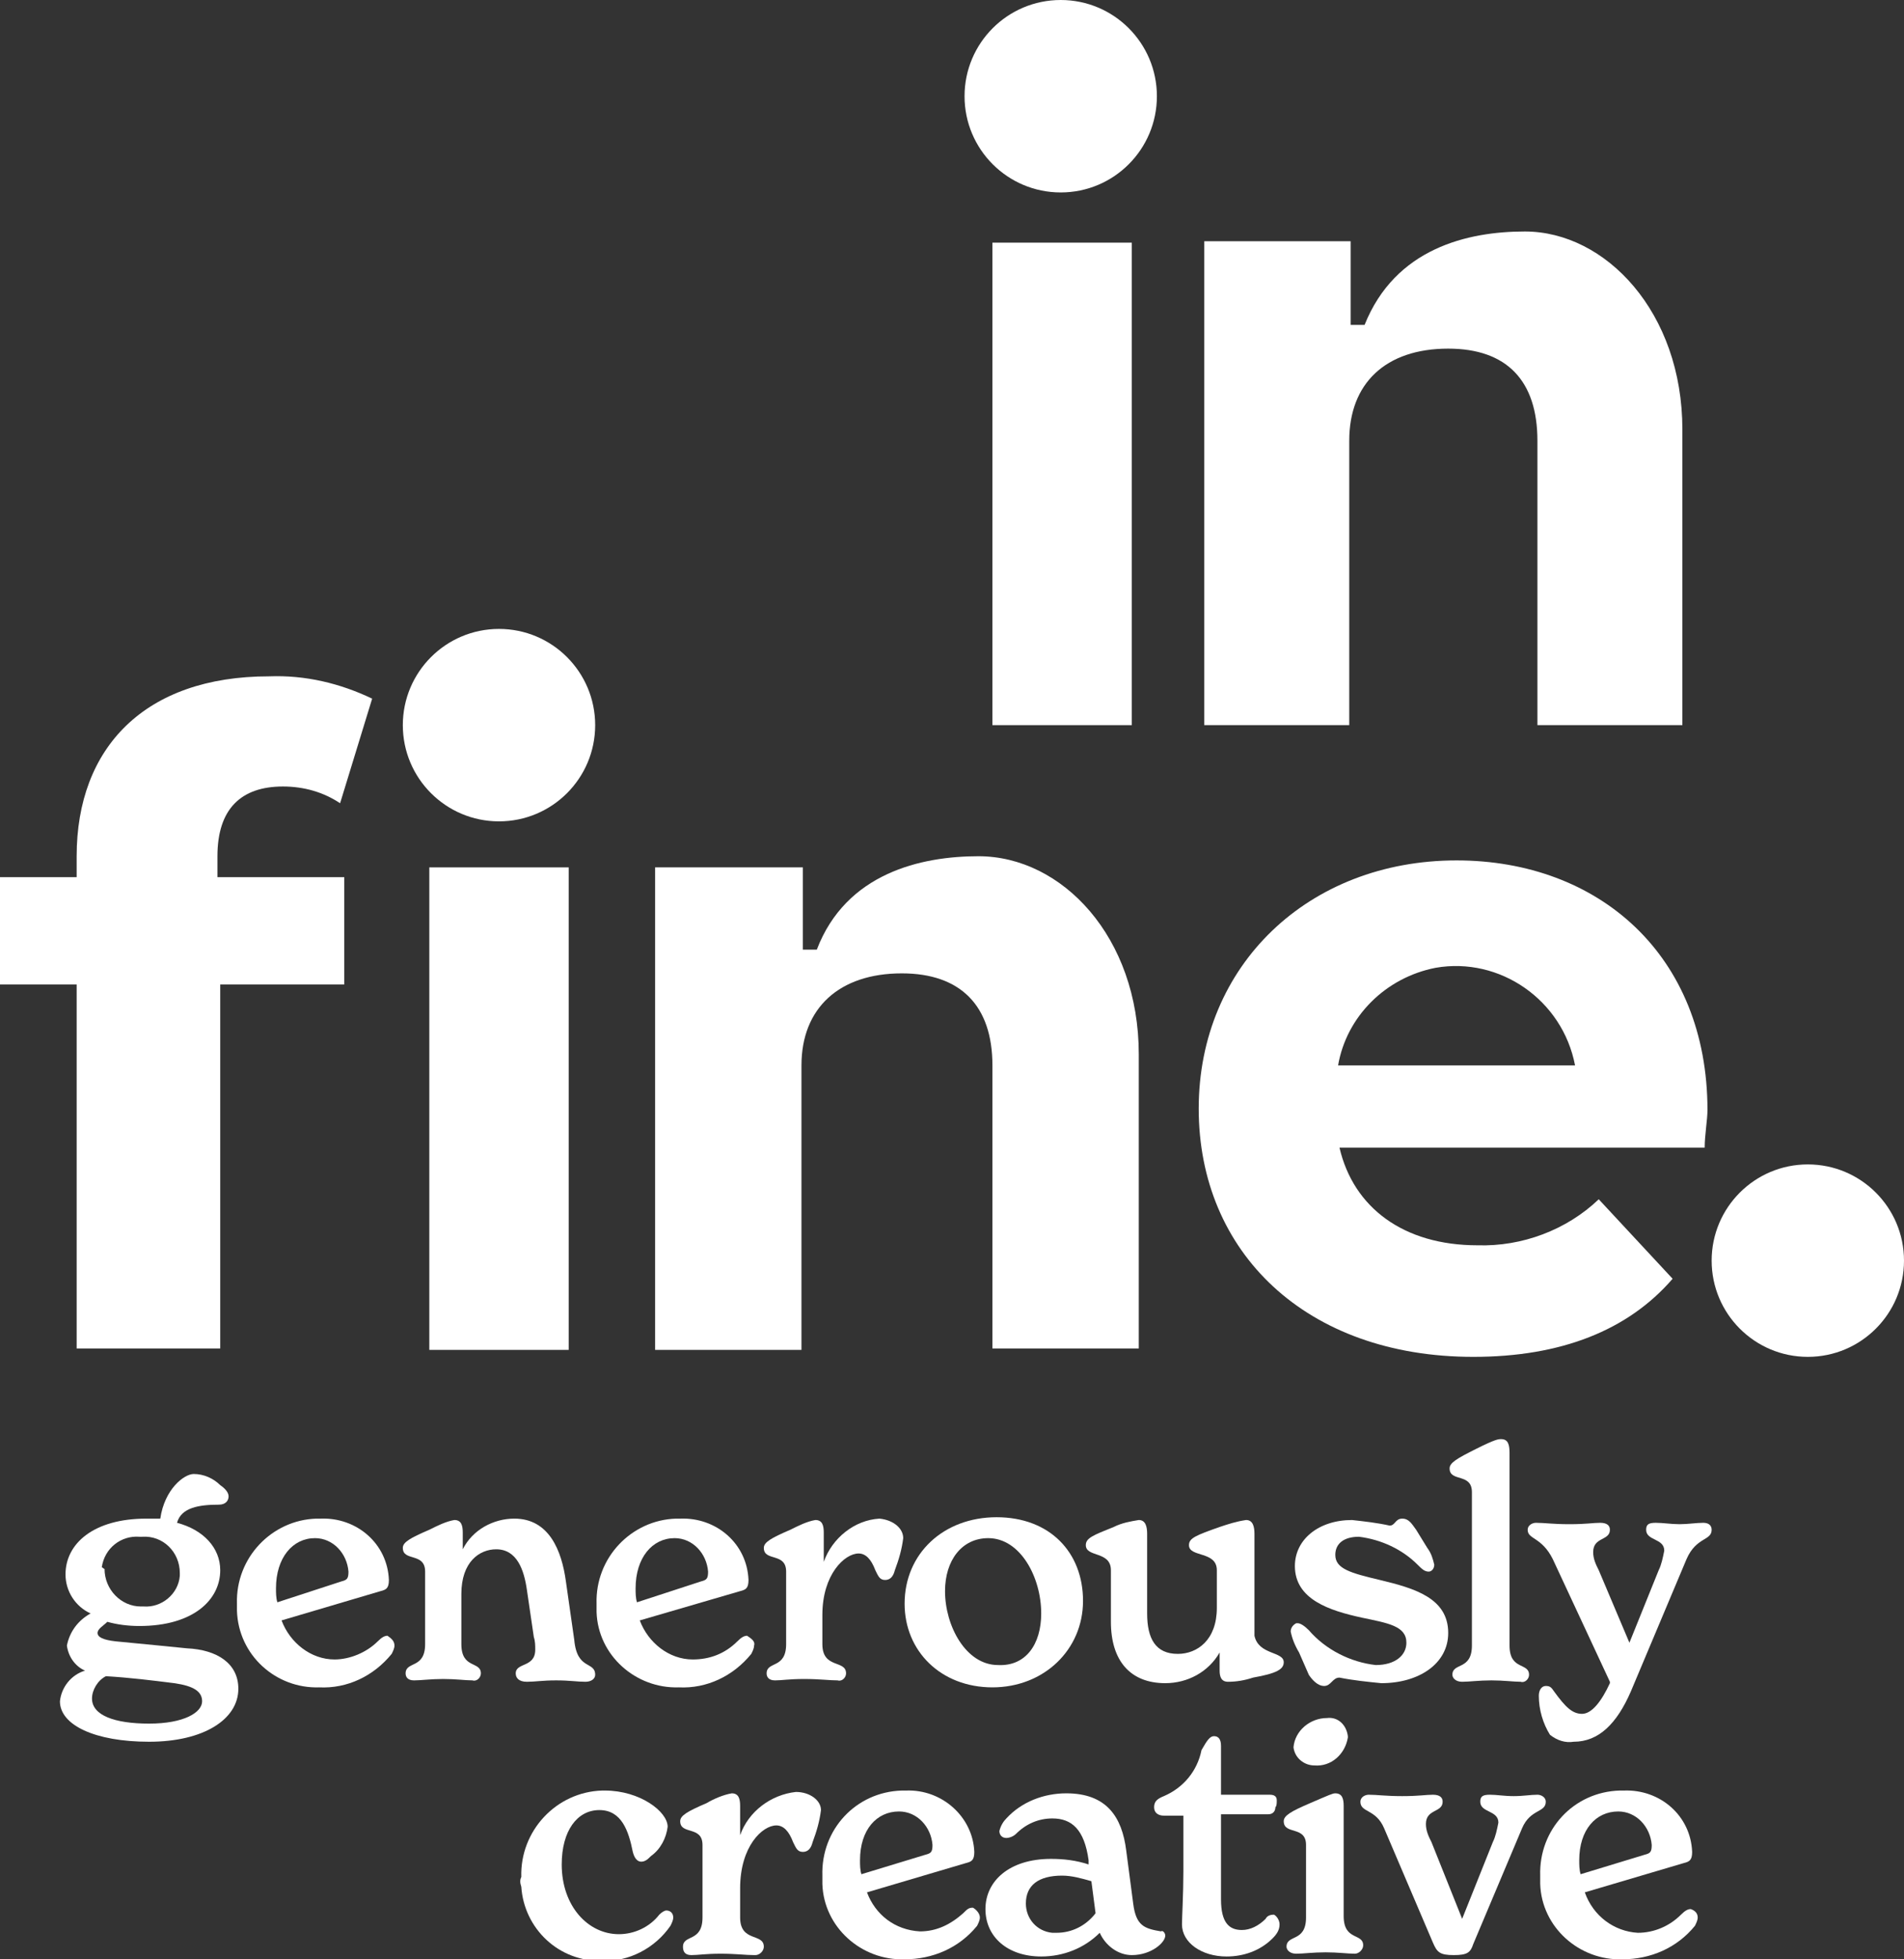
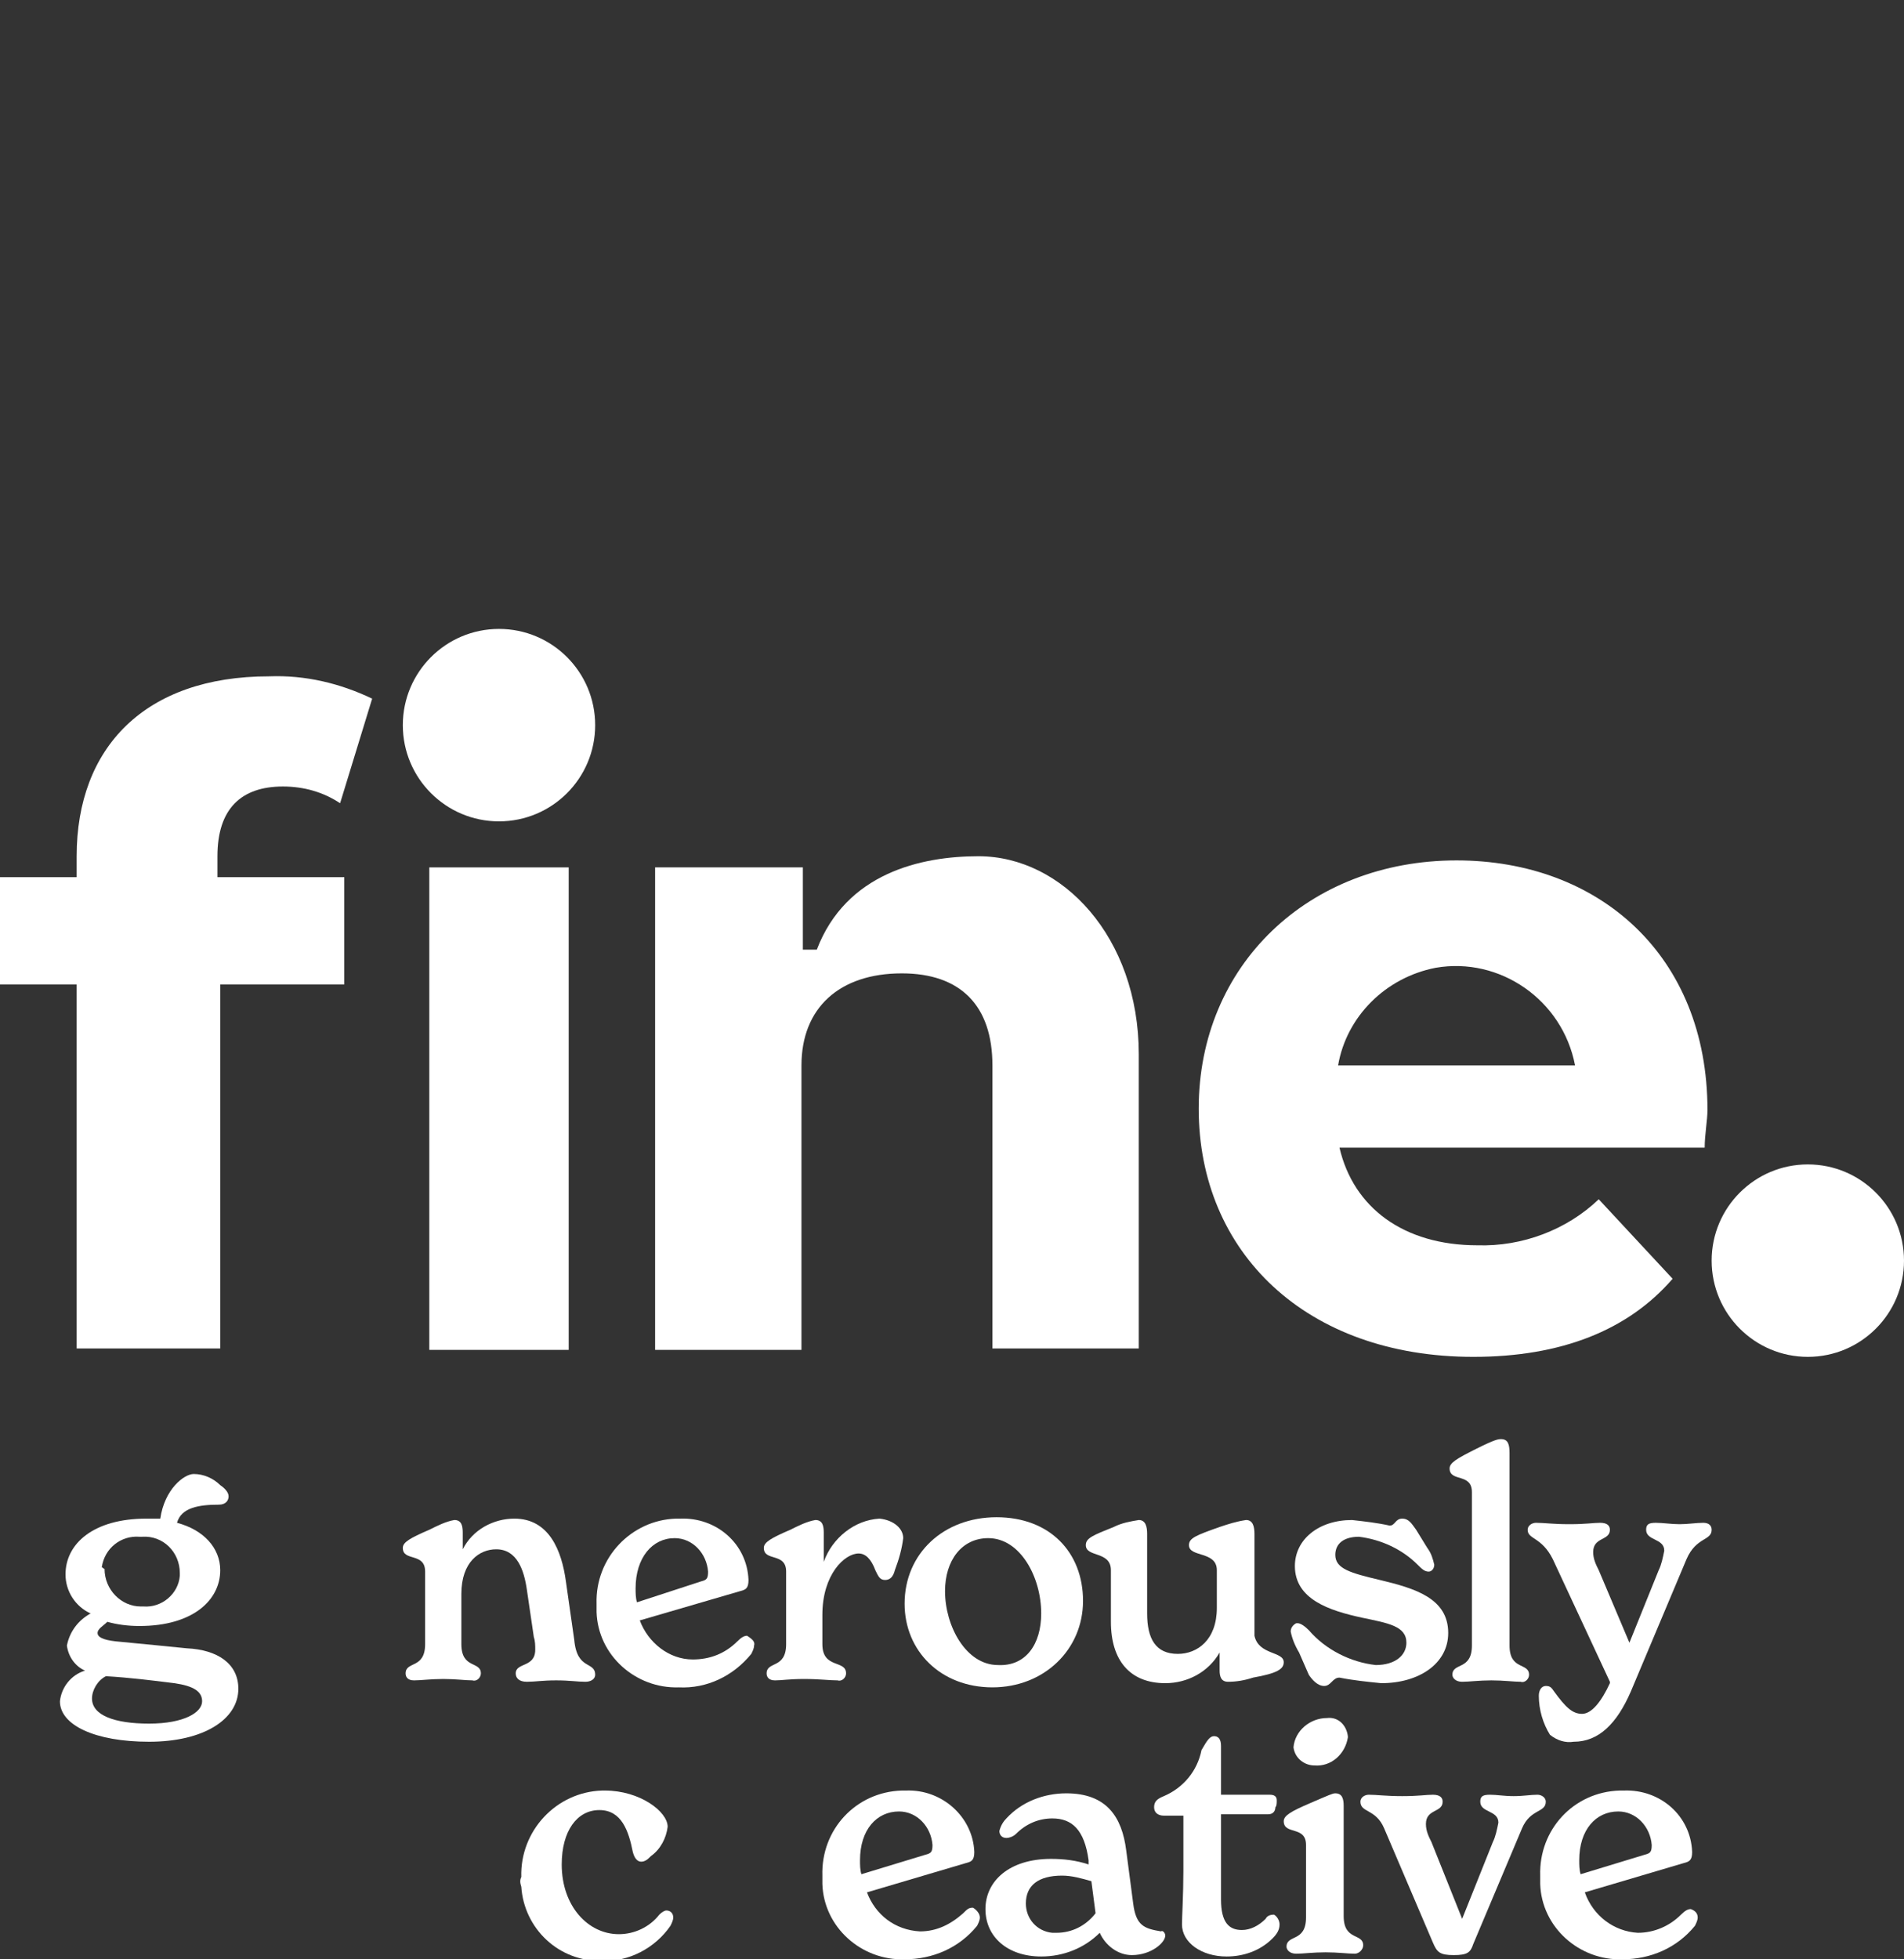
<svg xmlns="http://www.w3.org/2000/svg" version="1.1" id="Calque_1" x="0px" y="0px" viewBox="0 0 136.6 140.5" style="enable-background:new 0 0 136.6 140.5;" xml:space="preserve">
  <rect x="0" y="0" width="136.6" height="140.5" fill="#333333" stroke="none" />
  <style type="text/css">
	.st0{fill:#FFFFFF;}
</style>
  <path class="st0" d="M17.1,121.1c0,2.2-2.5,3.8-6.4,3.8s-6.4-1.2-6.4-2.9c0.1-1,0.8-1.9,1.8-2.2c-0.7-0.3-1.2-1-1.3-1.8  c0.2-1,0.8-1.8,1.7-2.3c-1.1-0.5-1.8-1.6-1.8-2.8c0-2.2,2-4,5.8-4c0.3,0,0.7,0,1,0c0.3-2.1,1.7-3.2,2.4-3.2c0.7,0,1.4,0.3,1.9,0.8  c0.3,0.2,0.6,0.5,0.6,0.8s-0.2,0.6-0.7,0.6c-1.4,0-2.7,0.2-3,1.3c1.9,0.5,3.1,1.8,3.1,3.4c0,2.1-1.9,4-5.8,4c-0.8,0-1.6-0.1-2.3-0.3  c-0.3,0.3-0.7,0.5-0.7,0.8s0.4,0.5,1.3,0.6c2.1,0.2,4.1,0.4,5.1,0.5C15.6,118.3,17.1,119.3,17.1,121.1z M14.5,122  c0-0.7-0.6-1.1-2-1.3c-1.6-0.2-3.2-0.4-4.9-0.5c-0.6,0.3-1,1-1,1.6c0,1.2,1.6,1.8,4.1,1.8S14.5,122.8,14.5,122L14.5,122z M7.5,112.5  c0,1.5,1.2,2.7,2.6,2.7c0.1,0,0.2,0,0.2,0c1.3,0.1,2.5-0.9,2.6-2.2c0-0.1,0-0.1,0-0.2c0-1.5-1.2-2.7-2.7-2.6c-0.1,0-0.1,0-0.2,0  c-1.3-0.1-2.5,0.8-2.7,2.2C7.4,112.4,7.4,112.5,7.5,112.5L7.5,112.5z" />
-   <path class="st0" d="M28.3,118c0,0.2-0.1,0.4-0.2,0.6c-1.3,1.6-3.2,2.5-5.2,2.4c-3.1,0.1-5.8-2.3-5.9-5.5c0-0.2,0-0.4,0-0.5  c-0.1-3.3,2.5-6,5.7-6.1c0.1,0,0.2,0,0.3,0c2.6-0.1,4.8,1.8,4.9,4.4c0,0,0,0,0,0c0,0.6-0.2,0.7-0.6,0.8l-7.1,2.1  c0.6,1.6,2.1,2.8,3.8,2.8c1.1,0,2.3-0.5,3.1-1.3c0.3-0.3,0.5-0.4,0.7-0.4C28.1,117.5,28.3,117.7,28.3,118z M19.8,113.9  c0,0.3,0,0.7,0.1,1l4.6-1.5c0.4-0.1,0.5-0.2,0.5-0.7c-0.1-1.3-1.1-2.4-2.4-2.4C21,110.3,19.8,111.7,19.8,113.9L19.8,113.9z" />
  <path class="st0" d="M42.7,120.1c0,0.3-0.3,0.5-0.7,0.5c-0.6,0-1.1-0.1-2.1-0.1s-1.5,0.1-2.1,0.1S37,120.3,37,120  c0-0.8,1.4-0.4,1.4-1.7c0-0.3,0-0.6-0.1-0.9l-0.5-3.4c-0.2-1.4-0.7-2.9-2.2-2.9c-1.2,0-2.5,0.9-2.5,3.2v3.6c0,1.8,1.4,1.2,1.4,2.1  c0,0.3-0.3,0.6-0.6,0.5c0,0,0,0,0,0c-0.5,0-1.2-0.1-2.1-0.1s-1.6,0.1-2.1,0.1s-0.6-0.3-0.6-0.5c0-0.9,1.4-0.3,1.4-2.1v-5.2  c0-1.4-1.6-0.7-1.6-1.7c0-0.4,0.5-0.7,1.9-1.3c0.6-0.3,1.2-0.6,1.8-0.7c0.5,0,0.6,0.4,0.6,0.9v1.2c0.7-1.4,2.2-2.2,3.7-2.2  c2.5,0,3.4,2.3,3.7,4.5l0.6,4.2C41.4,119.8,42.7,119.1,42.7,120.1z" />
  <path class="st0" d="M54.1,118c0,0.2-0.1,0.4-0.2,0.6c-1.3,1.6-3.2,2.5-5.2,2.4c-3.1,0.1-5.8-2.3-5.9-5.4c0-0.2,0-0.4,0-0.6  c-0.1-3.3,2.5-6,5.7-6.1c0.1,0,0.2,0,0.3,0c2.6-0.1,4.8,1.8,4.9,4.4c0,0,0,0,0,0c0,0.6-0.2,0.7-0.6,0.8l-7.2,2.1  c0.6,1.6,2.1,2.8,3.8,2.8c1.2,0,2.3-0.4,3.2-1.3c0.3-0.3,0.5-0.4,0.7-0.4C53.9,117.5,54.2,117.7,54.1,118z M45.6,113.9  c0,0.3,0,0.7,0.1,1l4.6-1.5c0.4-0.1,0.5-0.2,0.5-0.7c-0.1-1.3-1.1-2.4-2.4-2.4C46.8,110.3,45.6,111.7,45.6,113.9L45.6,113.9z" />
  <path class="st0" d="M64.8,110.3c-0.1,0.8-0.3,1.5-0.6,2.3c-0.1,0.4-0.3,0.7-0.7,0.7s-0.5-0.3-0.7-0.7c-0.3-0.8-0.7-1.2-1.2-1.2  c-1,0-2.6,1.5-2.6,4.4v2.1c0,1.8,1.7,1.1,1.7,2.1c0,0.3-0.3,0.6-0.6,0.5c0,0,0,0,0,0c-0.6,0-1.3-0.1-2.4-0.1s-1.6,0.1-2.1,0.1  s-0.6-0.3-0.6-0.5c0-0.9,1.4-0.3,1.4-2.1v-5.2c0-1.4-1.6-0.7-1.6-1.7c0-0.4,0.5-0.7,1.9-1.3c0.6-0.3,1.2-0.6,1.8-0.7  c0.5,0,0.6,0.4,0.6,0.9v2.1c0.6-1.7,2.2-3,4-3.1C64.1,109,64.8,109.6,64.8,110.3z" />
  <path class="st0" d="M64.9,115c0-3.6,2.8-6.2,6.6-6.2s6.2,2.5,6.2,6s-2.8,6.2-6.5,6.2S64.9,118.4,64.9,115z M74.7,115.7  c0-2.6-1.5-5.4-3.8-5.4c-1.9,0-3.1,1.6-3.1,3.8c0,2.5,1.5,5.3,3.8,5.3C73.6,119.5,74.7,117.9,74.7,115.7z" />
  <path class="st0" d="M92.1,119.2c0,0.5-0.5,0.8-2.2,1.1c-0.6,0.2-1.2,0.3-1.8,0.3c-0.5,0-0.6-0.4-0.6-0.8v-1.3  c-0.8,1.4-2.3,2.2-3.9,2.2c-2.5,0-3.9-1.6-3.9-4.4v-3.7c0-1.4-1.8-0.9-1.8-1.8c0-0.5,0.5-0.7,2-1.3c0.6-0.3,1.2-0.4,1.8-0.5  c0.5,0,0.6,0.5,0.6,1v5.7c0,1.8,0.6,2.9,2.2,2.9c1.4,0,2.8-1,2.8-3.3v-2.7c0-1.4-2-0.9-2-1.8c0-0.5,0.5-0.7,2.2-1.3  c0.6-0.2,1.2-0.4,1.9-0.5c0.5,0,0.6,0.5,0.6,1v7.3C90.3,118.7,92.1,118.4,92.1,119.2z" />
  <path class="st0" d="M93.9,120.1l-0.7-1.6c-0.3-0.5-0.5-1-0.6-1.5c0-0.3,0.2-0.5,0.4-0.6c0,0,0,0,0.1,0c0.2,0,0.5,0.2,0.8,0.5  c1.2,1.4,3,2.3,4.8,2.5c1.4,0,2.2-0.7,2.2-1.6c0-1.2-1.3-1.4-3.2-1.8c-2.3-0.5-4.8-1.3-4.8-3.7c0-1.9,1.7-3.3,4.1-3.3  c0.9,0.1,1.8,0.2,2.7,0.4c0.4,0,0.4-0.5,0.9-0.5s0.7,0.4,1,0.8l0.8,1.3c0.3,0.4,0.4,0.8,0.5,1.2c0,0.3-0.2,0.5-0.4,0.5c0,0,0,0,0,0  c-0.3,0-0.5-0.2-0.8-0.5c-1.1-1.1-2.6-1.8-4.2-2c-1.1,0-1.7,0.5-1.7,1.3c0,1,1.1,1.3,3.2,1.8c2.5,0.6,4.9,1.3,4.9,3.8  c0,2.2-2.1,3.6-4.8,3.6c-1-0.1-2-0.2-3-0.4c-0.5,0-0.6,0.6-1.1,0.6S94.1,120.4,93.9,120.1z" />
  <path class="st0" d="M104.2,120.1c0-0.9,1.4-0.3,1.4-2.1v-11c0-1.4-1.6-0.7-1.6-1.7c0-0.4,0.5-0.7,1.9-1.4s1.6-0.7,1.8-0.7  c0.5,0,0.6,0.4,0.6,1V118c0,1.8,1.4,1.2,1.4,2.1c0,0.3-0.3,0.6-0.6,0.5c0,0,0,0,0,0c-0.5,0-1.2-0.1-2.1-0.1s-1.6,0.1-2.1,0.1  S104.2,120.3,104.2,120.1z" />
  <path class="st0" d="M122.8,109.7c0,0.8-1.1,0.5-1.8,2.1l-4,9.5c-1,2.3-2.3,3.6-4.1,3.6c-0.6,0.1-1.2-0.1-1.7-0.5  c-0.5-0.8-0.8-1.8-0.8-2.8c0-0.4,0.2-0.7,0.5-0.7s0.4,0.1,0.6,0.4c0.8,1.1,1.3,1.6,2,1.6s1.4-0.9,2-2.2v-0.1l-4.1-8.8  c-0.8-1.6-1.8-1.4-1.8-2.1c0-0.3,0.3-0.5,0.6-0.5c0.6,0,1.2,0.1,2.4,0.1s1.7-0.1,2.2-0.1s0.7,0.2,0.7,0.5c0,0.8-1.2,0.5-1.2,1.6  c0,0.5,0.2,0.9,0.4,1.3l2.2,5.2l2.1-5.2c0.2-0.4,0.3-0.9,0.4-1.4c0-0.9-1.3-0.7-1.3-1.5c0-0.4,0.2-0.5,0.7-0.5s1.1,0.1,1.7,0.1  s1.2-0.1,1.7-0.1C122.6,109.2,122.8,109.4,122.8,109.7z" />
  <path class="st0" d="M37.4,134.6c-0.1-3.3,2.5-6.1,5.8-6.2c0.1,0,0.2,0,0.2,0c2.5,0,4.5,1.5,4.5,2.6c-0.1,0.8-0.5,1.6-1.2,2.1  c-0.2,0.2-0.4,0.4-0.7,0.4c-0.3,0-0.5-0.3-0.6-0.7c-0.3-1.5-0.8-3-2.4-3s-2.7,1.5-2.7,3.9c0,3,1.9,5,4.1,5c1.1,0,2.2-0.5,2.9-1.4  c0.2-0.2,0.4-0.3,0.5-0.3c0.3,0,0.5,0.2,0.5,0.5c0,0,0,0,0,0c0,0.2-0.1,0.4-0.2,0.6c-1.1,1.6-3,2.6-4.9,2.5  c-3.1,0.1-5.6-2.3-5.8-5.3C37.3,135,37.3,134.8,37.4,134.6z" />
-   <path class="st0" d="M58.9,129.8c-0.1,0.8-0.3,1.5-0.6,2.3c-0.1,0.4-0.3,0.7-0.7,0.7s-0.5-0.3-0.7-0.7c-0.3-0.8-0.7-1.2-1.2-1.2  c-1,0-2.6,1.5-2.6,4.5v2.1c0,1.8,1.7,1.1,1.7,2.1c0,0.3-0.3,0.6-0.6,0.6c0,0,0,0-0.1,0c-0.6,0-1.3-0.1-2.4-0.1s-1.6,0.1-2.1,0.1  s-0.6-0.3-0.6-0.6c0-0.9,1.4-0.3,1.4-2.1v-5.2c0-1.4-1.6-0.7-1.6-1.7c0-0.4,0.5-0.7,1.9-1.3c0.5-0.3,1.2-0.6,1.8-0.7  c0.5,0,0.6,0.4,0.6,0.9v2.1c0.6-1.7,2.2-2.9,4-3.1C58.1,128.5,58.9,129.1,58.9,129.8z" />
  <path class="st0" d="M70.3,137.5c0,0.2-0.1,0.4-0.2,0.6c-1.3,1.6-3.2,2.4-5.2,2.4c-3.1,0.1-5.8-2.3-5.9-5.4c0-0.2,0-0.4,0-0.6  c-0.1-3.3,2.4-6,5.7-6.1c0.1,0,0.2,0,0.3,0c2.6-0.1,4.8,1.9,4.9,4.4c0,0,0,0,0,0c0,0.6-0.2,0.7-0.6,0.8l-7.1,2.1  c0.6,1.6,2,2.7,3.8,2.8c1.2,0,2.2-0.5,3.1-1.3c0.3-0.3,0.4-0.4,0.7-0.4C70,136.9,70.3,137.2,70.3,137.5  C70.3,137.5,70.3,137.5,70.3,137.5z M61.7,133.4c0,0.3,0,0.7,0.1,1l4.6-1.4c0.4-0.1,0.5-0.2,0.5-0.7c-0.1-1.3-1.1-2.4-2.4-2.4  C62.9,129.9,61.7,131.2,61.7,133.4L61.7,133.4z" />
  <path class="st0" d="M83.6,138.8c0,0.5-1,1.4-2.4,1.4c-1,0-1.9-0.7-2.3-1.6c-1.1,1.1-2.6,1.7-4.2,1.7c-2.4,0-4-1.4-4-3.4  s1.7-3.6,4.7-3.6c0.9,0,1.8,0.1,2.7,0.4v-0.3c-0.3-2.2-1.2-3-2.6-3c-1,0-1.9,0.4-2.6,1.1c-0.2,0.2-0.5,0.3-0.7,0.3  c-0.3,0-0.5-0.2-0.5-0.5c0,0,0,0,0,0c0.1-0.4,0.3-0.7,0.5-0.9c1.1-1.2,2.7-1.8,4.3-1.8c2.9,0,4,1.7,4.3,4.1l0.5,3.8  c0.2,1.6,0.8,1.8,2,2C83.4,138.4,83.6,138.6,83.6,138.8z M78.6,137.2l-0.3-2.3c-0.7-0.2-1.4-0.4-2.1-0.4c-1.7,0-2.6,0.7-2.6,2  c0,1.1,0.8,2,1.9,2.1c0.1,0,0.2,0,0.3,0C76.9,138.6,77.9,138.1,78.6,137.2L78.6,137.2z" />
  <path class="st0" d="M91.8,138c0,0.4-0.2,0.7-0.5,1c-0.9,0.9-2.1,1.3-3.3,1.3c-1.8,0-3.2-1-3.2-2.3c0-0.5,0.1-2.2,0.1-3.8v-4h-1.4  c-0.4,0-0.7-0.2-0.7-0.6s0.2-0.6,0.7-0.8c1.4-0.6,2.4-1.8,2.7-3.3c0.4-0.7,0.6-1,0.9-1s0.5,0.2,0.5,0.7v3.5h3.5  c0.3,0,0.5,0.1,0.5,0.4c0,0.2,0,0.4-0.1,0.5c0,0.3-0.2,0.5-0.5,0.5h-3.4v6.1c0,1.7,0.6,2.2,1.5,2.2c0.6,0,1.2-0.3,1.7-0.8  c0.1-0.2,0.3-0.3,0.6-0.3C91.6,137.4,91.8,137.7,91.8,138C91.8,138,91.8,138,91.8,138z" />
  <path class="st0" d="M92.3,139.6c0-0.9,1.4-0.3,1.4-2.1v-5.2c0-1.4-1.6-0.7-1.6-1.7c0-0.4,0.5-0.7,1.9-1.3s1.6-0.7,1.8-0.7  c0.5,0,0.6,0.4,0.6,0.9v7.9c0,1.8,1.4,1.2,1.4,2.1c0,0.3-0.3,0.6-0.6,0.6c0,0,0,0,0,0c-0.5,0-1.2-0.1-2.1-0.1s-1.6,0.1-2.1,0.1  S92.3,139.8,92.3,139.6z M92.8,125.3c0.1-1.2,1.2-2.1,2.4-2.1c0.8-0.1,1.4,0.5,1.5,1.3c0,0,0,0,0,0.1c-0.2,1.2-1.2,2.1-2.4,2  C93.6,126.6,92.9,126.1,92.8,125.3C92.8,125.3,92.8,125.3,92.8,125.3z" />
  <path class="st0" d="M110.9,129.2c0,0.8-1.1,0.5-1.7,1.9l-3.5,8.3c-0.2,0.6-0.4,0.8-1.4,0.8s-1.2-0.2-1.5-0.9l-3.5-8.2  c-0.6-1.4-1.7-1.1-1.7-1.9c0-0.3,0.3-0.5,0.6-0.5c0.6,0,1.2,0.1,2.4,0.1s1.7-0.1,2.2-0.1s0.7,0.2,0.7,0.5c0,0.8-1.2,0.5-1.2,1.6  c0,0.5,0.2,0.9,0.4,1.3l2.2,5.5l2.2-5.5c0.2-0.4,0.3-0.9,0.4-1.4c0-0.9-1.3-0.7-1.3-1.5c0-0.4,0.2-0.5,0.7-0.5s1,0.1,1.7,0.1  s1.2-0.1,1.7-0.1C110.6,128.7,110.9,128.9,110.9,129.2z" />
  <path class="st0" d="M121.8,137.5c0,0.2-0.1,0.4-0.2,0.6c-1.3,1.6-3.2,2.4-5.2,2.4c-3.1,0.1-5.8-2.3-5.9-5.4c0-0.2,0-0.4,0-0.6  c-0.1-3.3,2.4-6,5.7-6.1c0.1,0,0.2,0,0.3,0c2.6-0.1,4.8,1.8,4.9,4.4c0,0,0,0,0,0c0,0.6-0.2,0.7-0.6,0.8l-7.1,2.1  c0.6,1.7,2.1,2.8,3.8,2.9c1.2,0,2.3-0.5,3.1-1.3c0.3-0.3,0.5-0.4,0.7-0.4C121.6,137,121.8,137.2,121.8,137.5z M113.3,133.4  c0,0.3,0,0.7,0.1,1l4.6-1.4c0.4-0.1,0.5-0.2,0.5-0.7c-0.1-1.3-1.1-2.4-2.4-2.4C114.5,129.9,113.3,131.2,113.3,133.4L113.3,133.4z" />
  <path class="st0" d="M122.3,82.3H96.1c1,4.3,4.6,7,9.9,7c3.2,0.1,6.4-1.1,8.7-3.3l5.3,5.7c-3.2,3.7-8,5.6-14.3,5.6  c-12,0-19.7-7.5-19.7-17.8s7.9-17.8,18.5-17.8c10.2,0,18,6.8,18,17.9C122.5,80.3,122.3,81.4,122.3,82.3z M96,76.4h17  c-0.9-4.7-5.4-7.8-10-7C99.4,70.1,96.6,72.9,96,76.4z" />
-   <path class="st0" d="M71.2,17.4h10V52h-10V17.4z" />
-   <circle class="st0" cx="76.1" cy="6.9" r="6.9" />
  <circle class="st0" cx="35.8" cy="52" r="6.9" />
  <circle class="st0" cx="129.7" cy="90.4" r="6.9" />
-   <path class="st0" d="M109.4,16.6c-4.1,0-9.3,1.2-11.5,6.7h-1v-6H86.4V52h10.4V31.6c0-4.1,2.6-6.6,7.1-6.6c4.2,0,6.4,2.3,6.4,6.6V52  h10.4V30.8C120.7,22.4,115.2,16.6,109.4,16.6z" />
  <path class="st0" d="M70.2,61.4c-4.1,0-9.5,1.2-11.6,6.7h-1v-5.9H47v34.6h10.5V76.4c0-4.1,2.7-6.6,7.2-6.6c4.2,0,6.5,2.3,6.5,6.6  v20.3h10.5V75.6C81.7,67.2,76.2,61.4,70.2,61.4z" />
  <rect x="30.8" y="62.2" class="st0" width="10" height="34.6" />
  <path class="st0" d="M15.6,61.4c0-3.4,1.7-5,4.7-5c1.5,0,2.9,0.4,4.1,1.2l2.3-7.5c-2.3-1.1-4.8-1.7-7.4-1.6  c-8.9,0-13.8,5.1-13.8,12.9v1.5H0v7.7h5.5v26.1h10.3V70.6h8.9v-7.7h-9.1V61.4z" />
</svg>